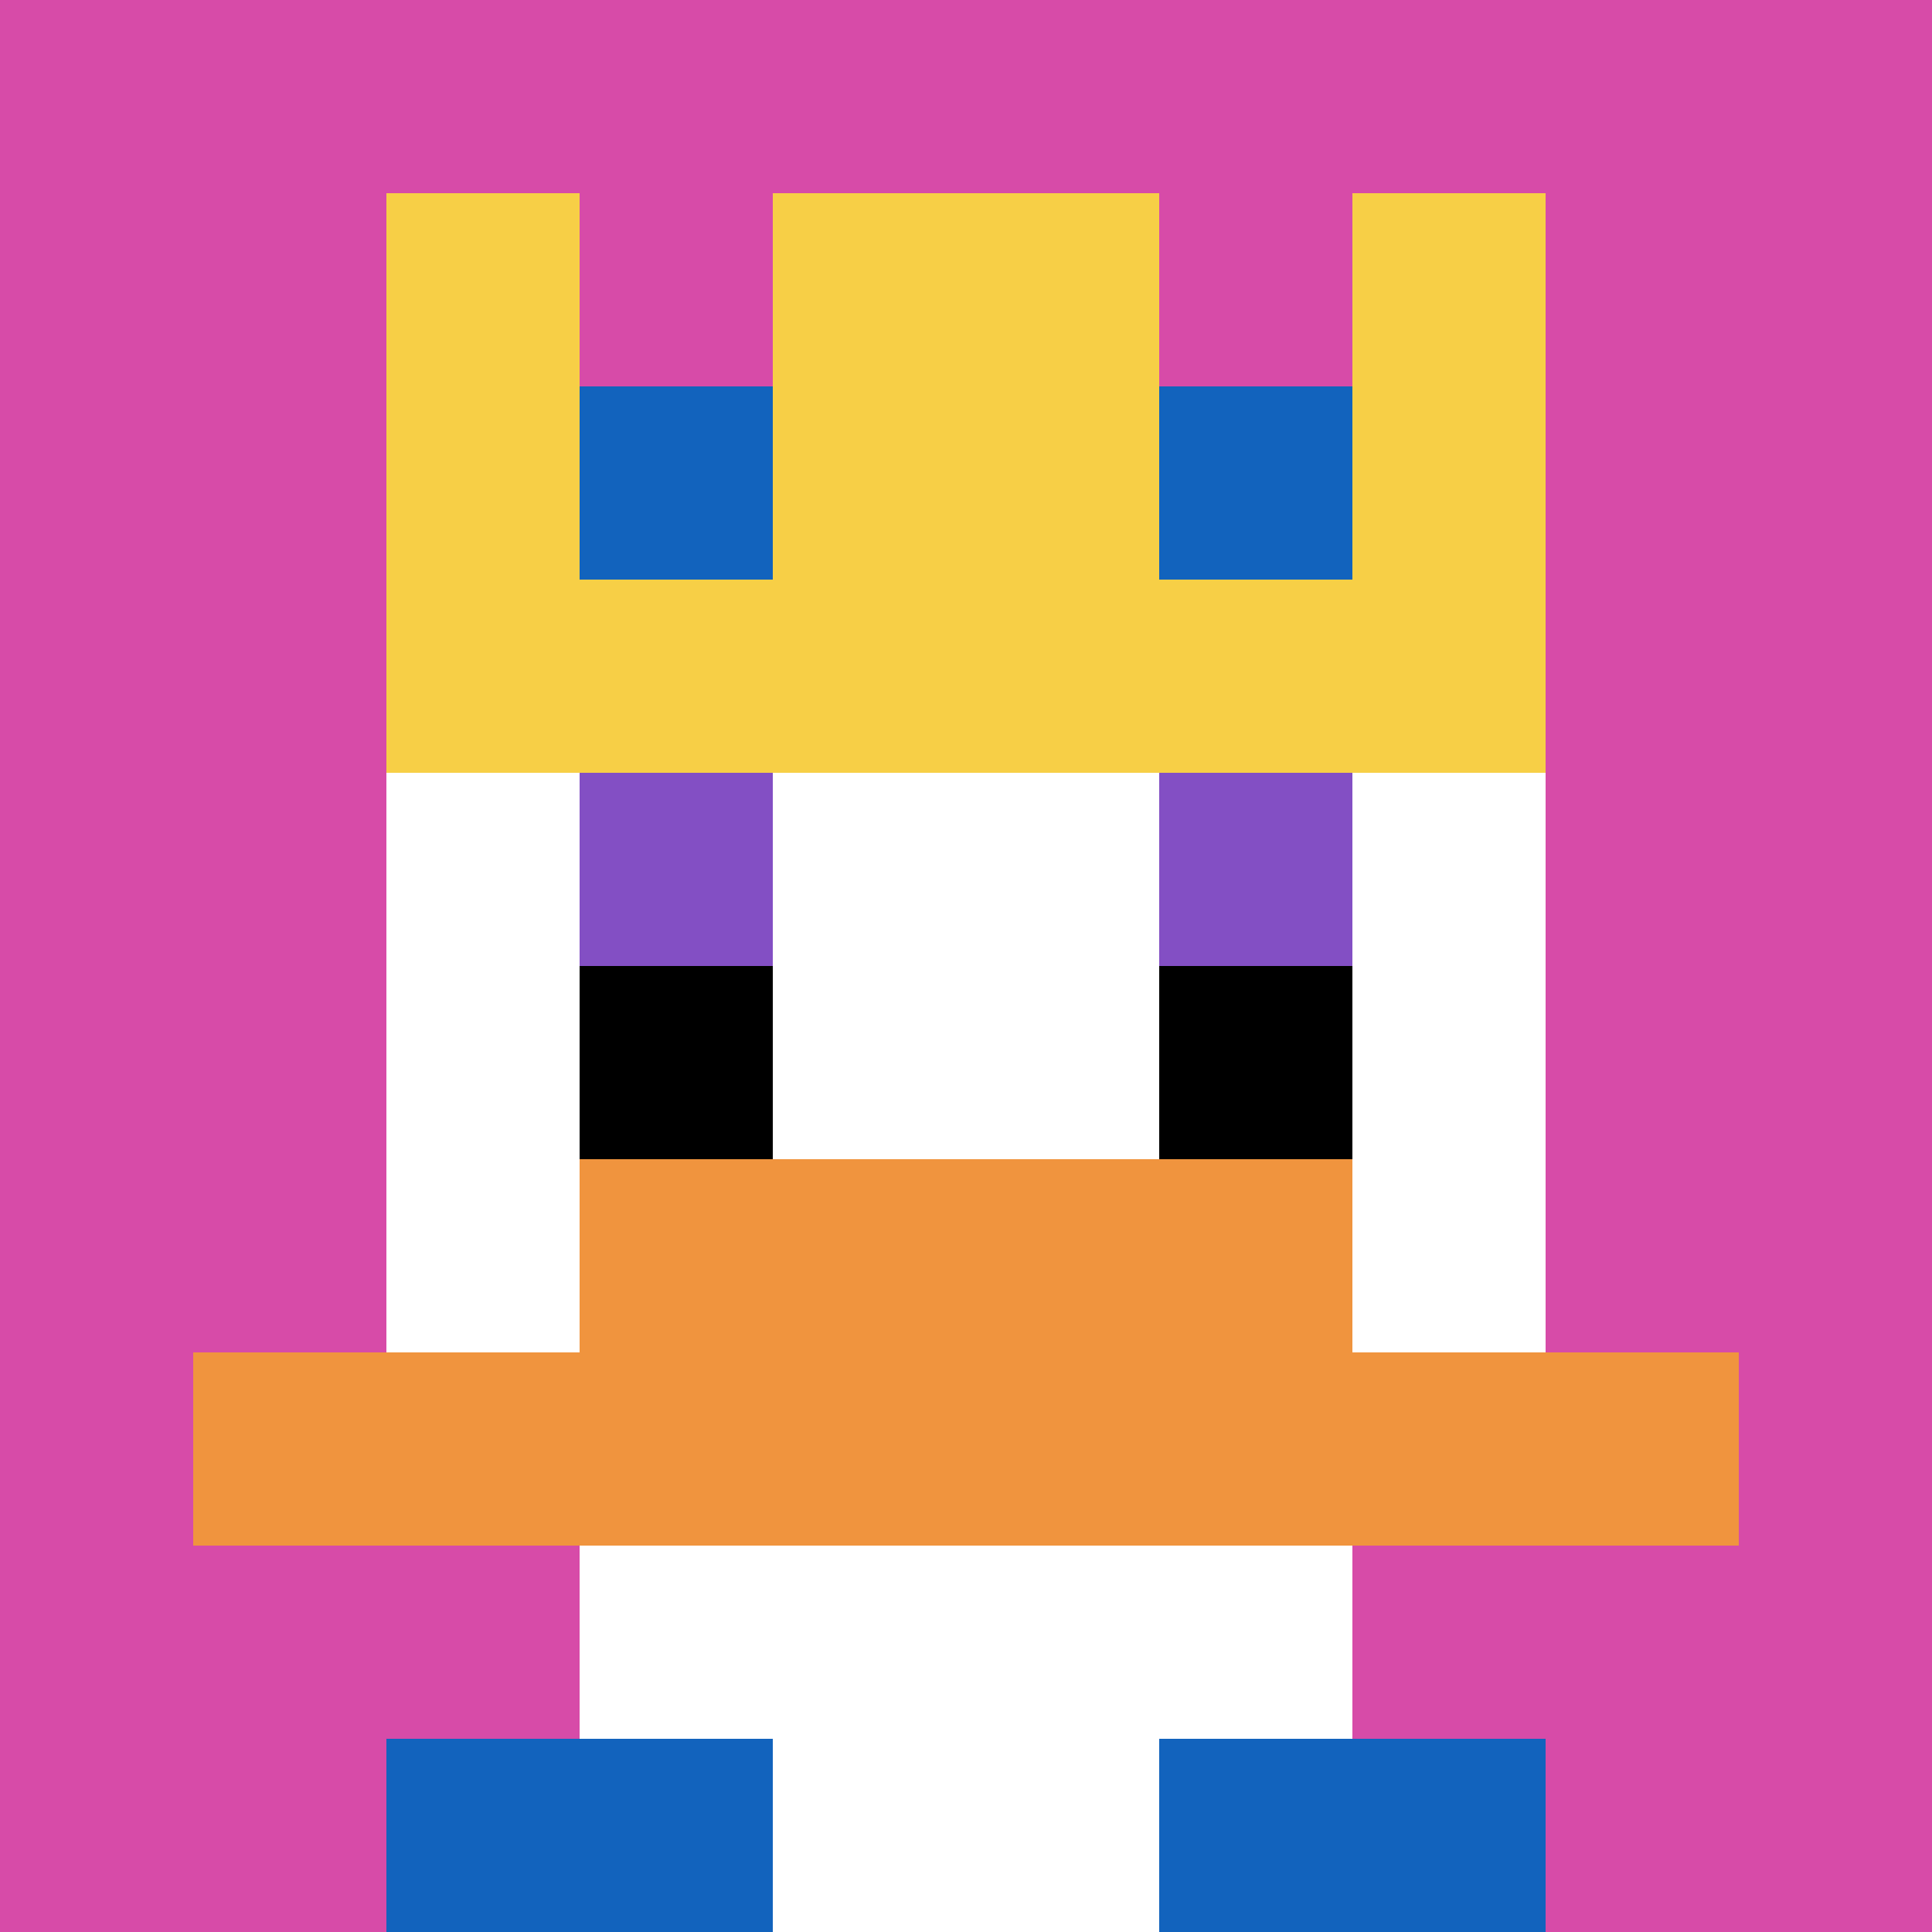
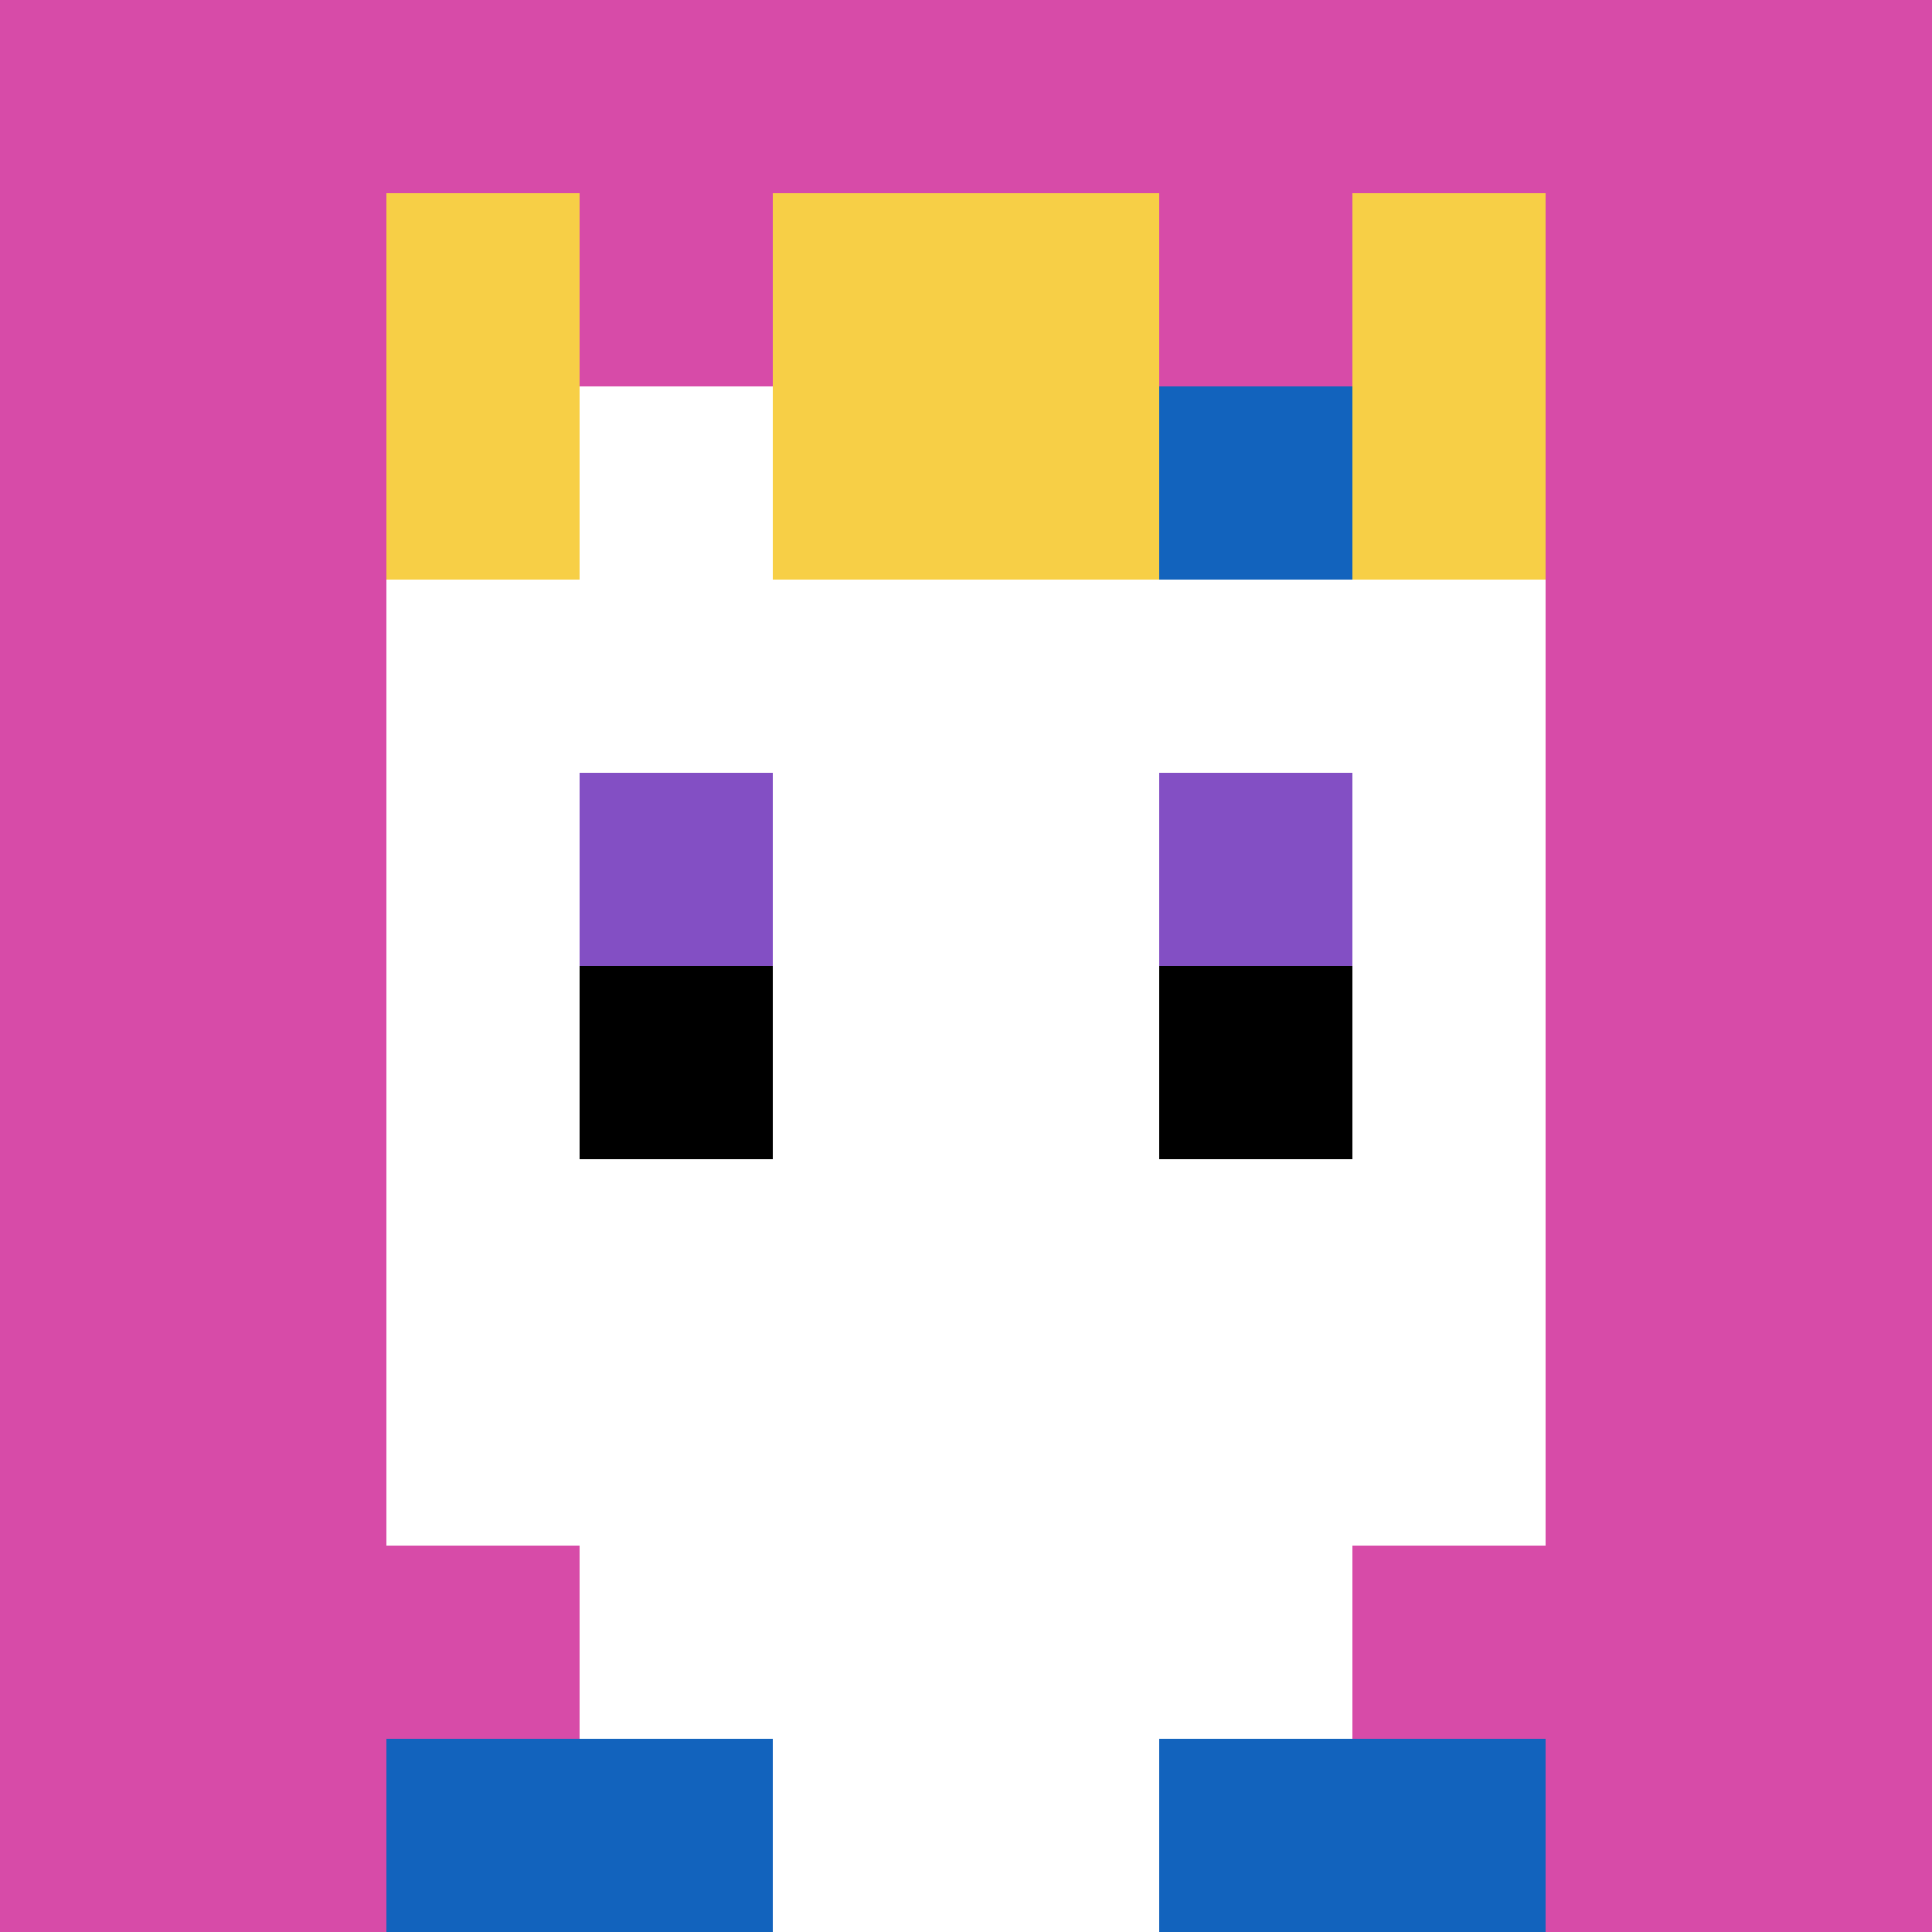
<svg xmlns="http://www.w3.org/2000/svg" version="1.1" width="897" height="897">
  <title>'goose-pfp-703070' by Dmitri Cherniak</title>
  <desc>seed=703070
backgroundColor=#ffffff
padding=20
innerPadding=0
timeout=500
dimension=1
border=false
Save=function(){return n.handleSave()}
frame=83

Rendered at Sun Sep 15 2024 13:36:45 GMT+0300 (Восточная Европа, летнее время)
Generated in 1ms
</desc>
  <defs />
  <rect width="100%" height="100%" fill="#ffffff" />
  <g>
    <g id="0-0">
      <rect x="0" y="0" height="897" width="897" fill="#D74BA8" />
      <g>
        <rect id="0-0-3-2-4-7" x="269.1" y="179.4" width="358.8" height="627.9" fill="#ffffff" />
        <rect id="0-0-2-3-6-5" x="179.4" y="269.1" width="538.2" height="448.5" fill="#ffffff" />
        <rect id="0-0-4-8-2-2" x="358.8" y="717.6" width="179.4" height="179.4" fill="#ffffff" />
-         <rect id="0-0-1-7-8-1" x="89.7" y="627.9" width="717.6" height="89.7" fill="#F0943E" />
-         <rect id="0-0-3-6-4-2" x="269.1" y="538.2" width="358.8" height="179.4" fill="#F0943E" />
        <rect id="0-0-3-4-1-1" x="269.1" y="358.8" width="89.7" height="89.7" fill="#834FC4" />
        <rect id="0-0-6-4-1-1" x="538.2" y="358.8" width="89.7" height="89.7" fill="#834FC4" />
        <rect id="0-0-3-5-1-1" x="269.1" y="448.5" width="89.7" height="89.7" fill="#000000" />
        <rect id="0-0-6-5-1-1" x="538.2" y="448.5" width="89.7" height="89.7" fill="#000000" />
        <rect id="0-0-4-1-2-2" x="358.8" y="89.7" width="179.4" height="179.4" fill="#ffffff" />
        <rect id="0-0-2-1-1-2" x="179.4" y="89.7" width="89.7" height="179.4" fill="#F7CF46" />
        <rect id="0-0-4-1-2-2" x="358.8" y="89.7" width="179.4" height="179.4" fill="#F7CF46" />
        <rect id="0-0-7-1-1-2" x="627.9" y="89.7" width="89.7" height="179.4" fill="#F7CF46" />
-         <rect id="0-0-2-2-6-2" x="179.4" y="179.4" width="538.2" height="179.4" fill="#F7CF46" />
-         <rect id="0-0-3-2-1-1" x="269.1" y="179.4" width="89.7" height="89.7" fill="#1263BD" />
        <rect id="0-0-6-2-1-1" x="538.2" y="179.4" width="89.7" height="89.7" fill="#1263BD" />
        <rect id="0-0-2-9-2-1" x="179.4" y="807.3" width="179.4" height="89.7" fill="#1263BD" />
        <rect id="0-0-6-9-2-1" x="538.2" y="807.3" width="179.4" height="89.7" fill="#1263BD" />
      </g>
      <rect x="0" y="0" stroke="white" stroke-width="0" height="897" width="897" fill="none" />
    </g>
  </g>
</svg>